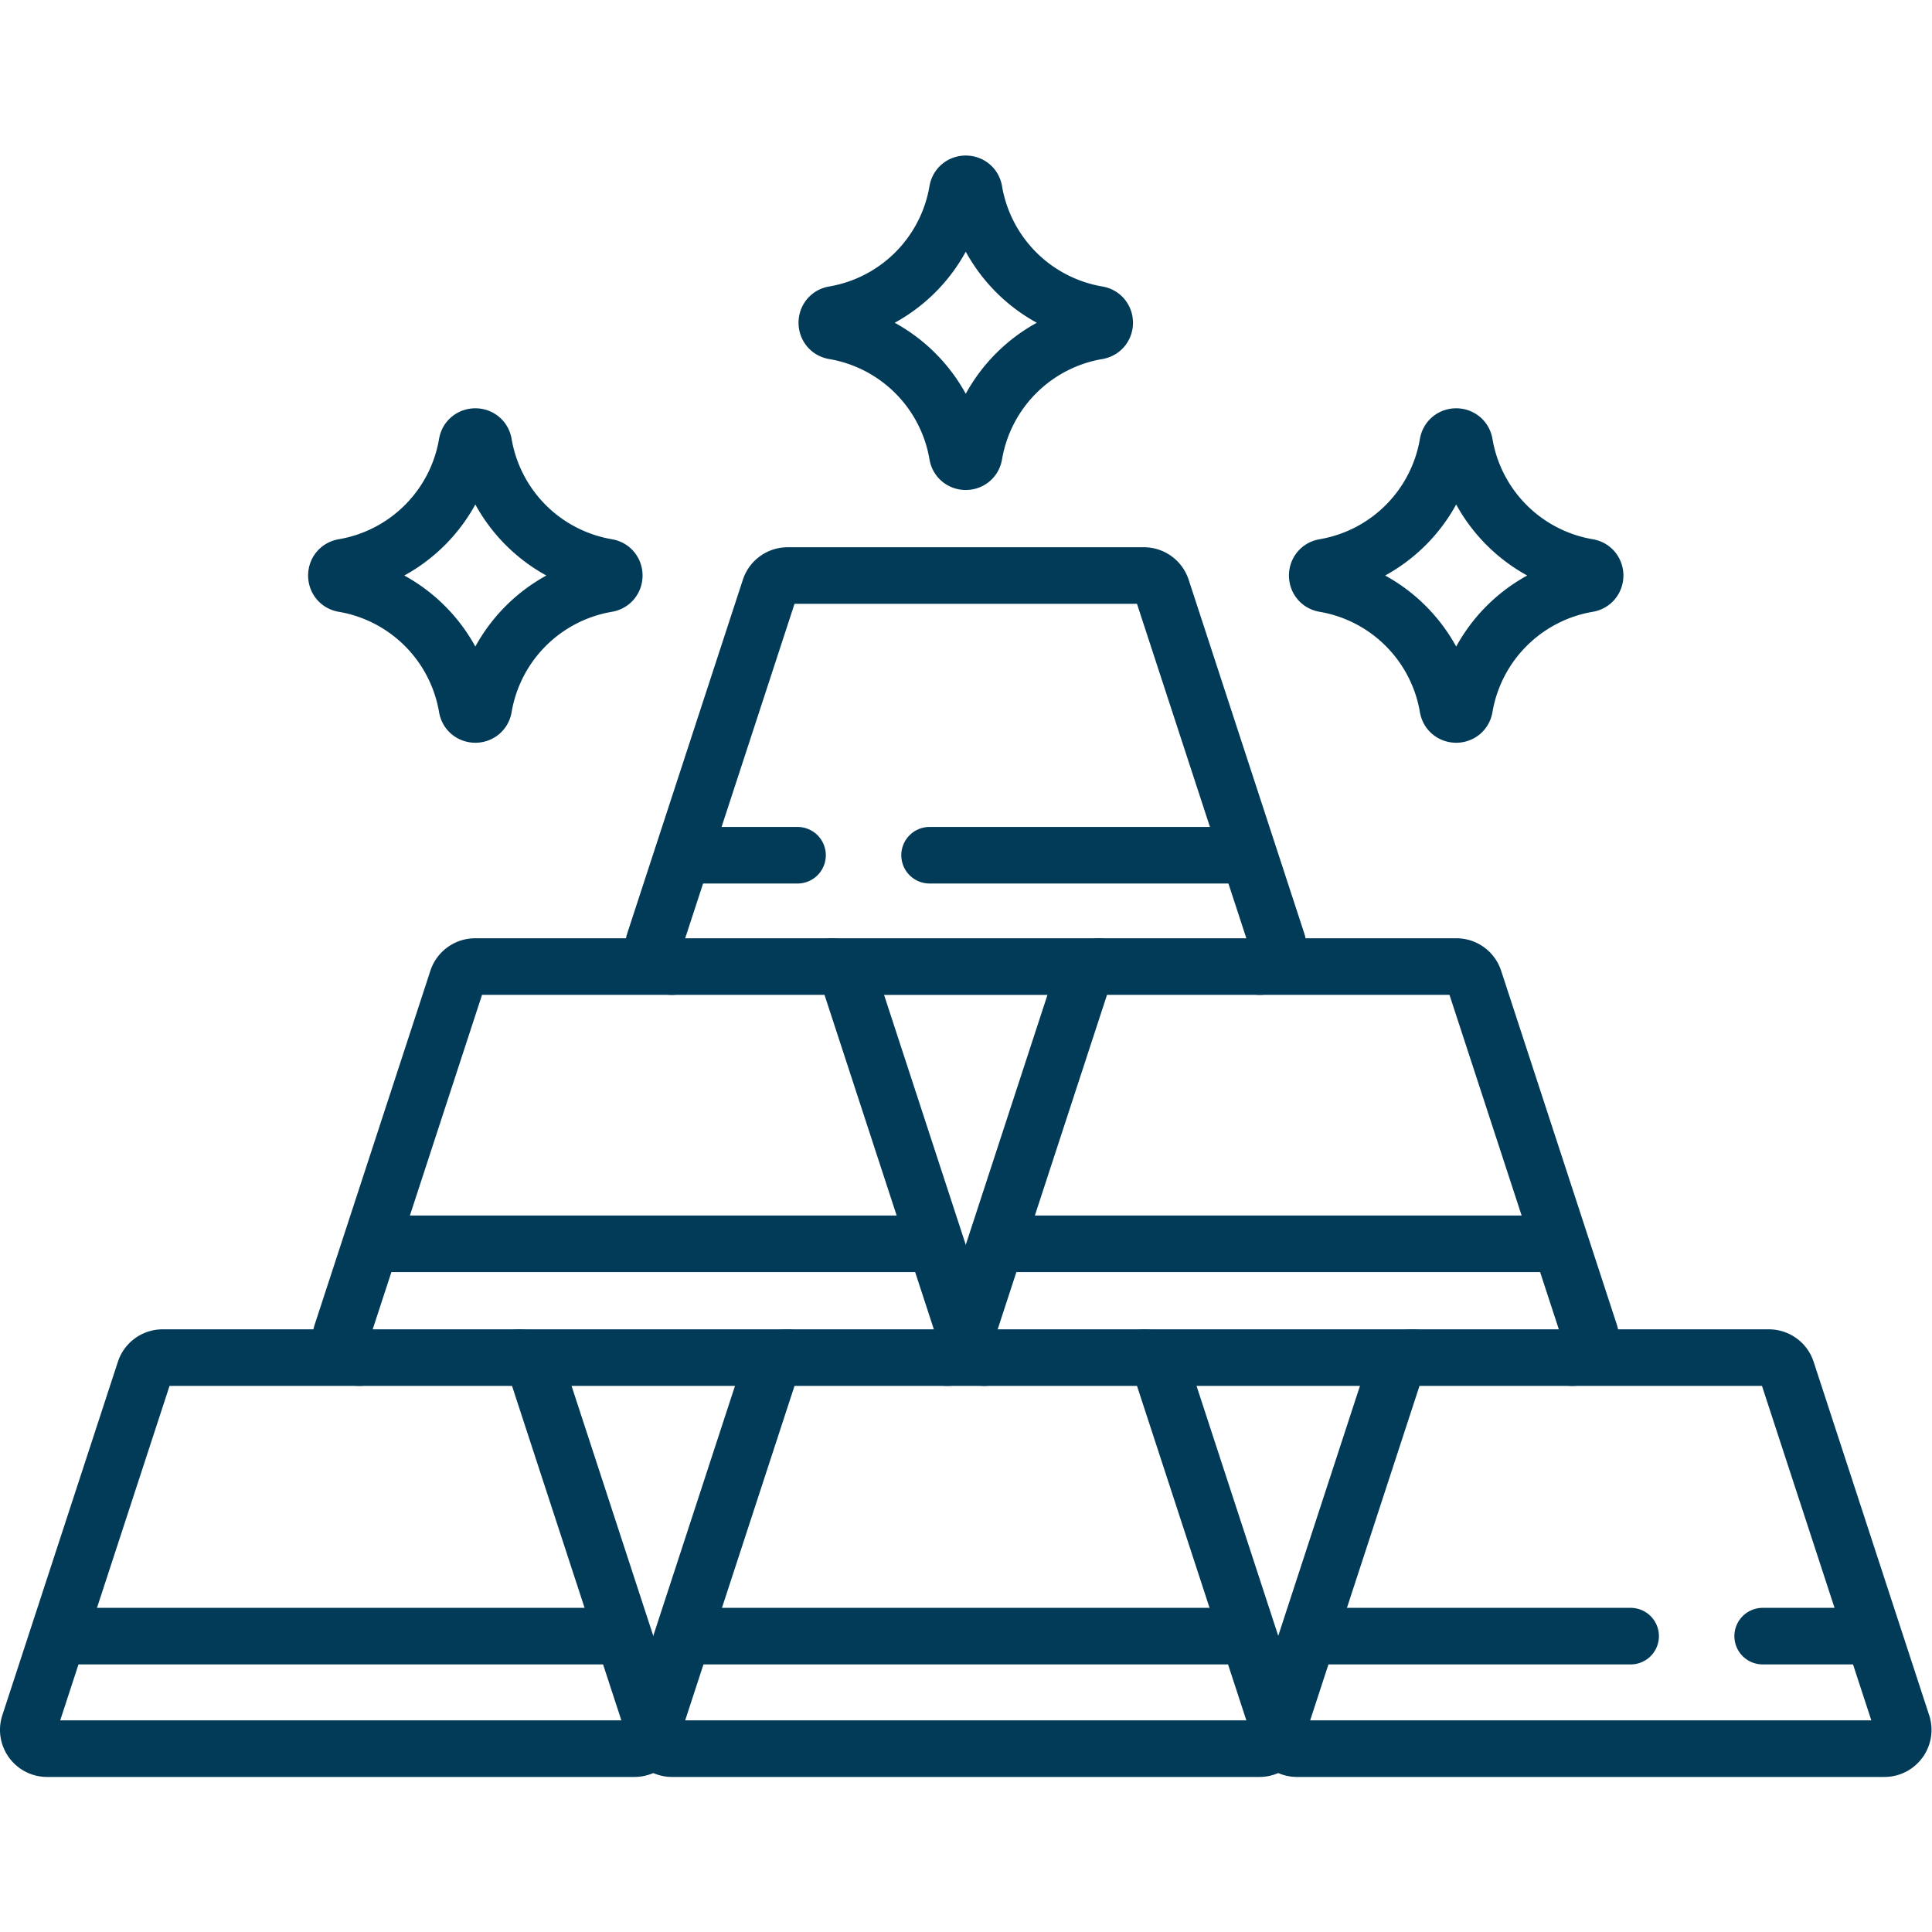
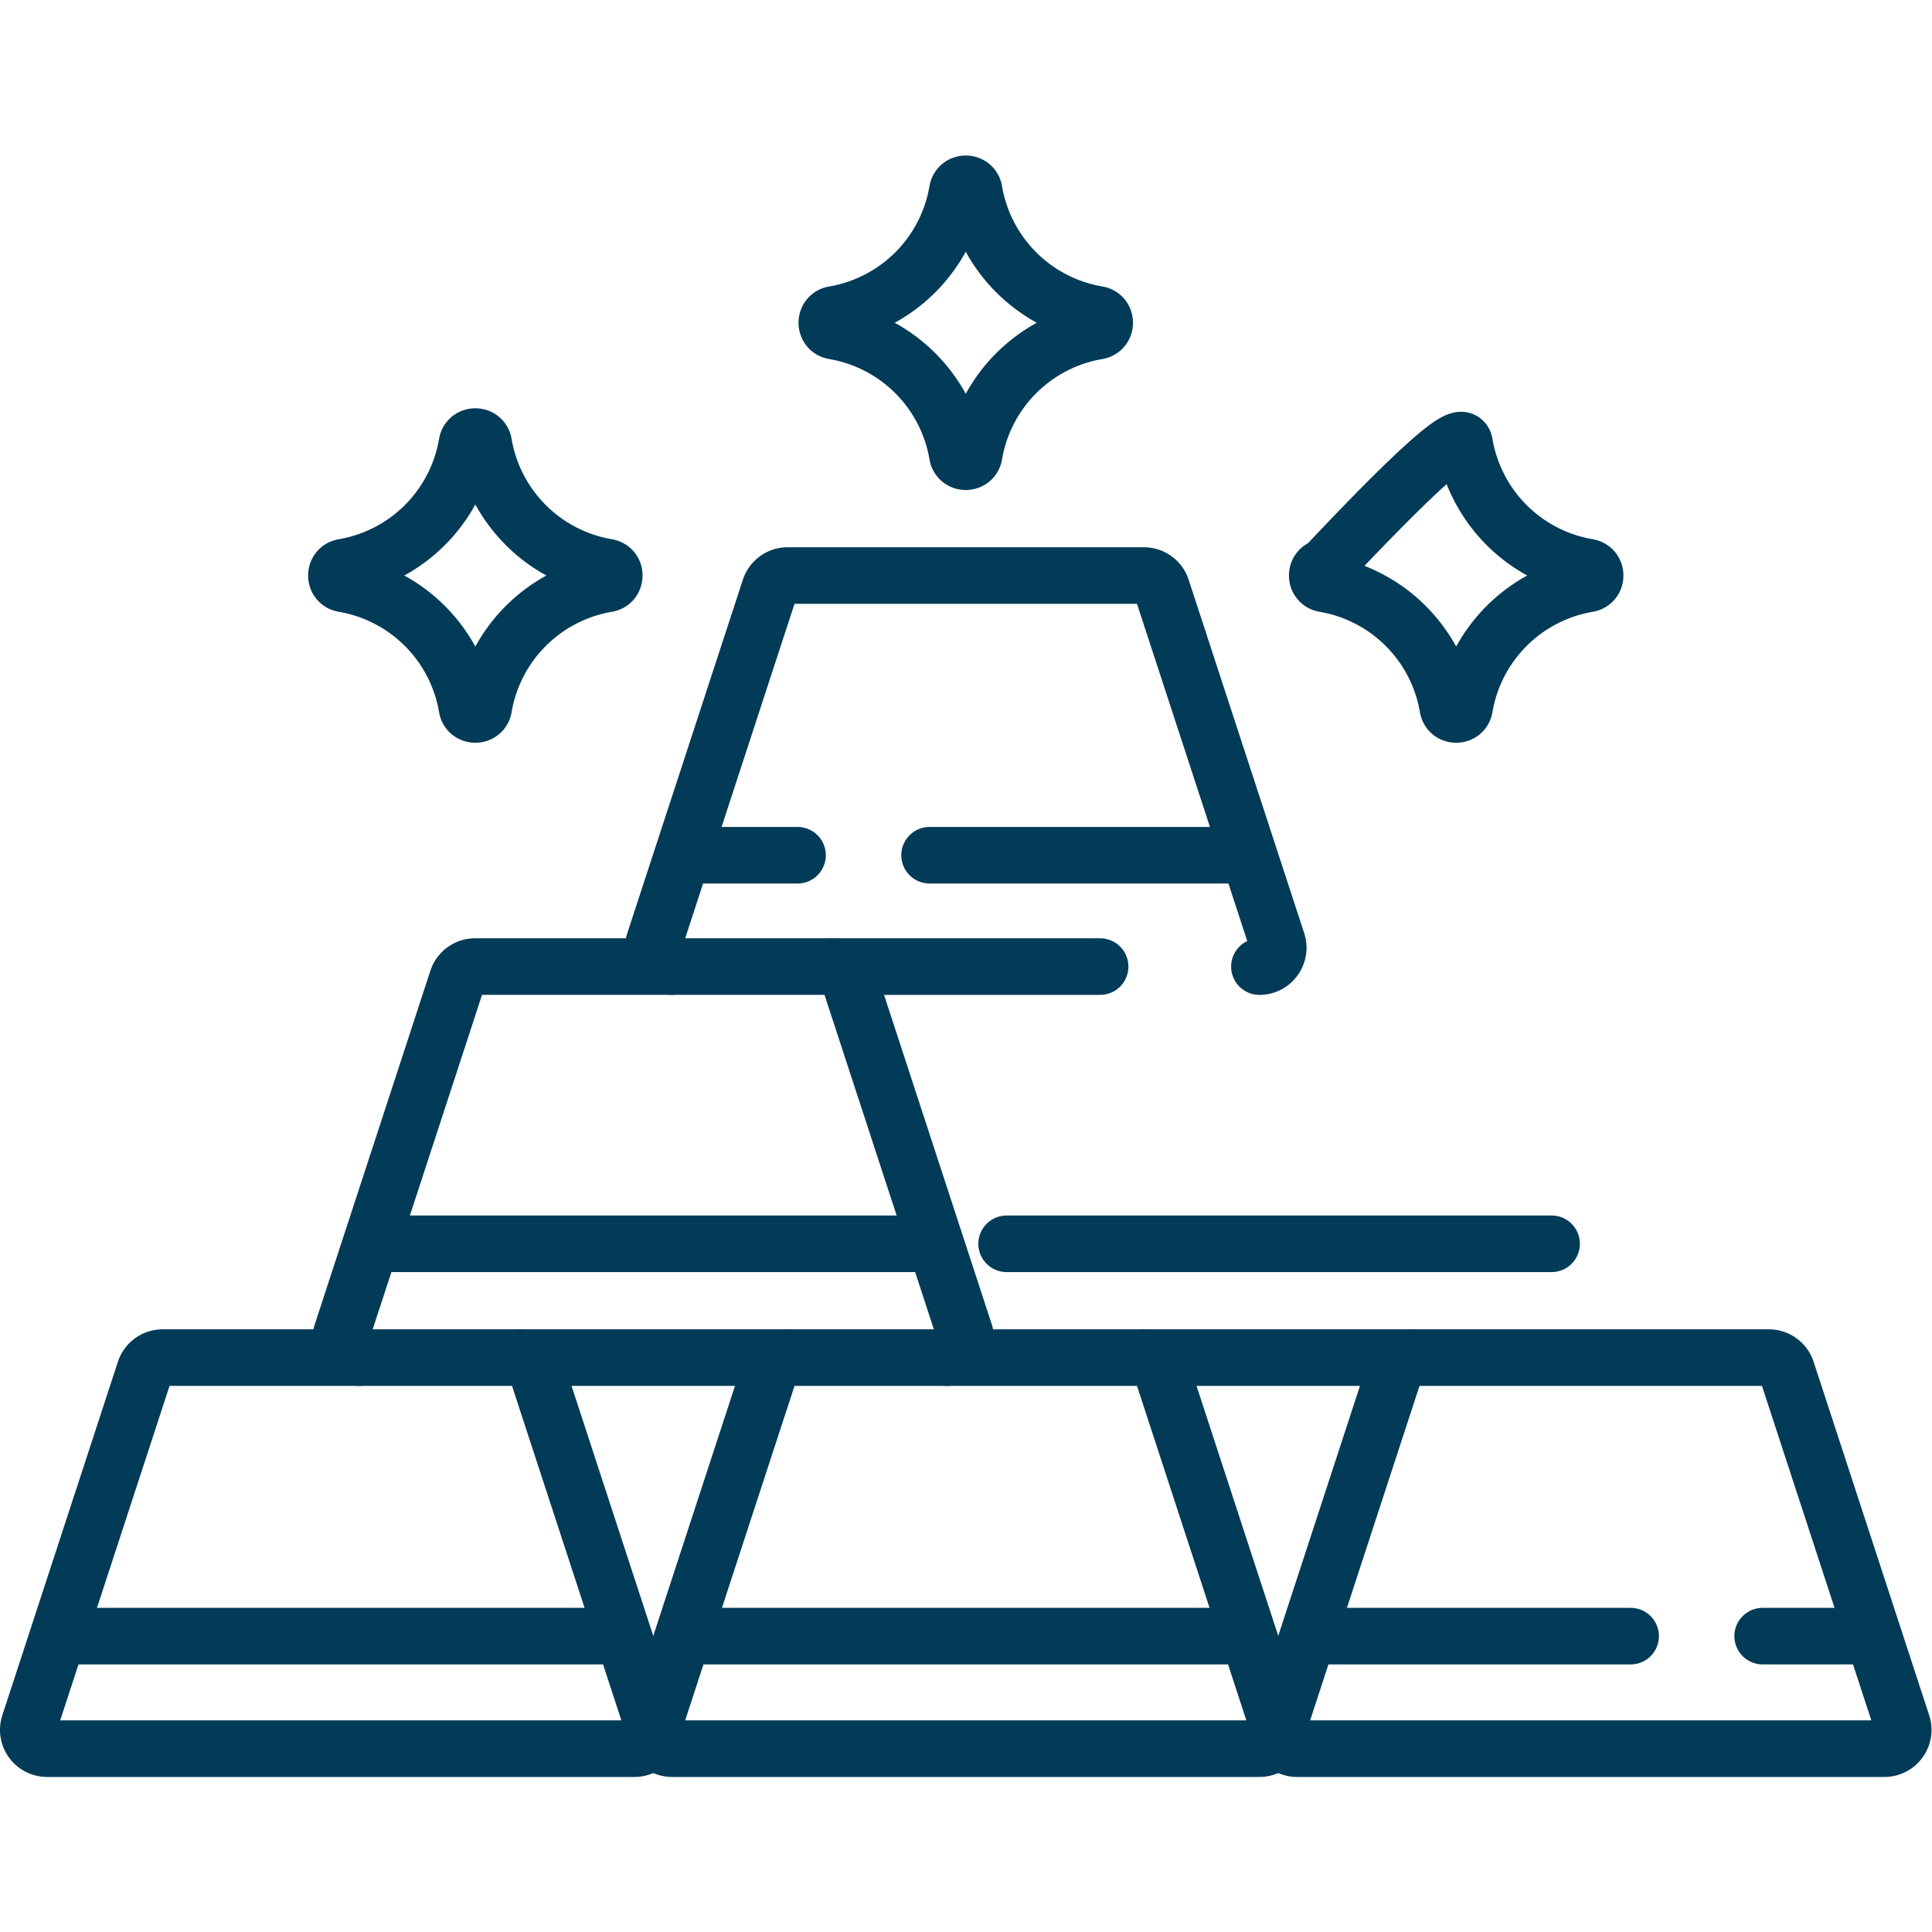
<svg xmlns="http://www.w3.org/2000/svg" version="1.1" width="512" height="512" x="0" y="0" viewBox="0 0 682.667 682.667" style="enable-background:new 0 0 512 512" xml:space="preserve" class="">
  <g>
    <defs>
      <clipPath id="a">
        <path d="M0 512h512V0H0Z" fill="#023b58" data-original="#000000" opacity="1" />
      </clipPath>
    </defs>
    <g clip-path="url(#a)" transform="matrix(1.333 0 0 -1.333 0 682.667)">
      <path d="M0 0c3.39 0 5.79 3.311 4.737 6.532l-30.629 93.689a4.984 4.984 0 0 1-4.737 3.435h-94.434a4.984 4.984 0 0 1-4.737-3.435l-30.629-93.689C-161.482 3.311-159.082 0-155.692 0Z" style="stroke-linecap: round; stroke-linejoin: round; stroke-miterlimit: 10; stroke-dasharray: none; stroke-opacity: 1;" transform="translate(499.513 48.6)" fill="none" stroke="#023B58" stroke-width="15px" stroke-linecap="round" stroke-linejoin="round" stroke-miterlimit="10" stroke-dasharray="none" stroke-opacity="" data-original="#000000" opacity="1" class="" />
      <path d="M0 0h71.232" style="stroke-linecap: round; stroke-linejoin: round; stroke-miterlimit: 10; stroke-dasharray: none; stroke-opacity: 1;" transform="translate(220.384 255.909)" fill="none" stroke="#023B58" stroke-width="15px" stroke-linecap="round" stroke-linejoin="round" stroke-miterlimit="10" stroke-dasharray="none" stroke-opacity="" data-original="#000000" opacity="1" class="" />
      <path d="M0 0c3.389 0 5.79 3.311 4.737 6.532l-30.629 93.689a4.984 4.984 0 0 1-4.737 3.435h-94.434a4.984 4.984 0 0 1-4.737-3.435l-30.629-93.689C-161.482 3.311-159.082 0-155.692 0" style="stroke-linecap: round; stroke-linejoin: round; stroke-miterlimit: 10; stroke-dasharray: none; stroke-opacity: 1;" transform="translate(333.846 255.909)" fill="none" stroke="#023B58" stroke-width="15px" stroke-linecap="round" stroke-linejoin="round" stroke-miterlimit="10" stroke-dasharray="none" stroke-opacity="" data-original="#000000" opacity="1" class="" />
-       <path d="M0 0c3.389 0 5.79 3.311 4.736 6.532l-30.629 93.689a4.982 4.982 0 0 1-4.736 3.435h-94.434a4.984 4.984 0 0 1-4.737-3.435l-30.629-93.689C-161.482 3.311-159.082 0-155.692 0" style="stroke-linecap: round; stroke-linejoin: round; stroke-miterlimit: 10; stroke-dasharray: none; stroke-opacity: 1;" transform="translate(416.68 152.257)" fill="none" stroke="#023B58" stroke-width="15px" stroke-linecap="round" stroke-linejoin="round" stroke-miterlimit="10" stroke-dasharray="none" stroke-opacity="" data-original="#000000" opacity="1" class="" />
      <path d="M0 0h71.232" style="stroke-linecap: round; stroke-linejoin: round; stroke-miterlimit: 10; stroke-dasharray: none; stroke-opacity: 1;" transform="translate(303.217 152.257)" fill="none" stroke="#023B58" stroke-width="15px" stroke-linecap="round" stroke-linejoin="round" stroke-miterlimit="10" stroke-dasharray="none" stroke-opacity="" data-original="#000000" opacity="1" class="" />
      <path d="M0 0c3.39 0 5.79 3.311 4.737 6.532l-30.629 93.689a4.984 4.984 0 0 1-4.737 3.435h-94.434a4.984 4.984 0 0 1-4.737-3.435l-30.629-93.689C-161.482 3.311-159.082 0-155.692 0" style="stroke-linecap: round; stroke-linejoin: round; stroke-miterlimit: 10; stroke-dasharray: none; stroke-opacity: 1;" transform="translate(251.013 152.257)" fill="none" stroke="#023B58" stroke-width="15px" stroke-linecap="round" stroke-linejoin="round" stroke-miterlimit="10" stroke-dasharray="none" stroke-opacity="" data-original="#000000" opacity="1" class="" />
      <path d="M0 0h71.232" style="stroke-linecap: round; stroke-linejoin: round; stroke-miterlimit: 10; stroke-dasharray: none; stroke-opacity: 1;" transform="translate(137.55 152.257)" fill="none" stroke="#023B58" stroke-width="15px" stroke-linecap="round" stroke-linejoin="round" stroke-miterlimit="10" stroke-dasharray="none" stroke-opacity="" data-original="#000000" opacity="1" class="" />
      <path d="M0 0h-94.435a4.983 4.983 0 0 1-4.736-3.435L-129.8-97.124c-1.054-3.221 1.347-6.532 4.737-6.532H30.629c3.389 0 5.79 3.311 4.737 6.532L4.737-3.435A4.984 4.984 0 0 1 0 0Z" style="stroke-linecap: round; stroke-linejoin: round; stroke-miterlimit: 10; stroke-dasharray: none; stroke-opacity: 1;" transform="translate(303.217 152.256)" fill="none" stroke="#023B58" stroke-width="15px" stroke-linecap="round" stroke-linejoin="round" stroke-miterlimit="10" stroke-dasharray="none" stroke-opacity="" data-original="#000000" opacity="1" class="" />
      <path d="M0 0h-94.434a4.984 4.984 0 0 1-4.737-3.435L-129.8-97.124c-1.053-3.221 1.347-6.532 4.737-6.532H30.629c3.39 0 5.79 3.311 4.737 6.532L4.737-3.435A4.984 4.984 0 0 1 0 0Z" style="stroke-linecap: round; stroke-linejoin: round; stroke-miterlimit: 10; stroke-dasharray: none; stroke-opacity: 1;" transform="translate(137.55 152.256)" fill="none" stroke="#023B58" stroke-width="15px" stroke-linecap="round" stroke-linejoin="round" stroke-miterlimit="10" stroke-dasharray="none" stroke-opacity="" data-original="#000000" opacity="1" class="" />
      <path d="M0 0h27.592" style="stroke-linecap: round; stroke-linejoin: round; stroke-miterlimit: 10; stroke-dasharray: none; stroke-opacity: 1;" transform="translate(467.242 78.428)" fill="none" stroke="#023B58" stroke-width="15px" stroke-linecap="round" stroke-linejoin="round" stroke-miterlimit="10" stroke-dasharray="none" stroke-opacity="" data-original="#000000" opacity="1" class="" />
      <path d="M0 0h83.854" style="stroke-linecap: round; stroke-linejoin: round; stroke-miterlimit: 10; stroke-dasharray: none; stroke-opacity: 1;" transform="translate(348.389 78.428)" fill="none" stroke="#023B58" stroke-width="15px" stroke-linecap="round" stroke-linejoin="round" stroke-miterlimit="10" stroke-dasharray="none" stroke-opacity="" data-original="#000000" opacity="1" class="" />
      <path d="M0 0v0a40 40 0 0 1 32.729-32.729c2.502-.425 2.502-4.02 0-4.445A40 40 0 0 1 0-69.903c-.425-2.503-4.02-2.503-4.445 0a40 40 0 0 1-32.729 32.729c-2.503.425-2.503 4.02 0 4.445A40 40 0 0 1-4.445 0C-4.02 2.502-.425 2.502 0 0Z" style="stroke-linecap: round; stroke-linejoin: round; stroke-miterlimit: 10; stroke-dasharray: none; stroke-opacity: 1;" transform="translate(128.223 394.523)" fill="none" stroke="#023B58" stroke-width="15px" stroke-linecap="round" stroke-linejoin="round" stroke-miterlimit="10" stroke-dasharray="none" stroke-opacity="" data-original="#000000" opacity="1" class="" />
      <path d="M0 0v0a40 40 0 0 1 32.729-32.729c2.502-.425 2.502-4.02 0-4.445A40 40 0 0 1 0-69.903c-.425-2.503-4.02-2.503-4.445 0a40 40 0 0 1-32.729 32.729c-2.503.425-2.503 4.02 0 4.445A40 40 0 0 1-4.445 0C-4.02 2.502-.425 2.502 0 0Z" style="stroke-linecap: round; stroke-linejoin: round; stroke-miterlimit: 10; stroke-dasharray: none; stroke-opacity: 1;" transform="translate(258.223 461.523)" fill="none" stroke="#023B58" stroke-width="15px" stroke-linecap="round" stroke-linejoin="round" stroke-miterlimit="10" stroke-dasharray="none" stroke-opacity="" data-original="#000000" opacity="1" class="" />
-       <path d="M0 0v0a40 40 0 0 1 32.729-32.729c2.502-.425 2.502-4.02 0-4.445A40 40 0 0 1 0-69.903c-.425-2.503-4.02-2.503-4.445 0a40 40 0 0 1-32.729 32.729c-2.503.425-2.503 4.02 0 4.445A40 40 0 0 1-4.445 0C-4.02 2.502-.425 2.502 0 0Z" style="stroke-linecap: round; stroke-linejoin: round; stroke-miterlimit: 10; stroke-dasharray: none; stroke-opacity: 1;" transform="translate(388.223 394.523)" fill="none" stroke="#023B58" stroke-width="15px" stroke-linecap="round" stroke-linejoin="round" stroke-miterlimit="10" stroke-dasharray="none" stroke-opacity="" data-original="#000000" opacity="1" class="" />
+       <path d="M0 0v0a40 40 0 0 1 32.729-32.729c2.502-.425 2.502-4.02 0-4.445A40 40 0 0 1 0-69.903c-.425-2.503-4.02-2.503-4.445 0a40 40 0 0 1-32.729 32.729c-2.503.425-2.503 4.02 0 4.445C-4.02 2.502-.425 2.502 0 0Z" style="stroke-linecap: round; stroke-linejoin: round; stroke-miterlimit: 10; stroke-dasharray: none; stroke-opacity: 1;" transform="translate(388.223 394.523)" fill="none" stroke="#023B58" stroke-width="15px" stroke-linecap="round" stroke-linejoin="round" stroke-miterlimit="10" stroke-dasharray="none" stroke-opacity="" data-original="#000000" opacity="1" class="" />
      <path d="M0 0h146.599" style="stroke-linecap: round; stroke-linejoin: round; stroke-miterlimit: 10; stroke-dasharray: none; stroke-opacity: 1;" transform="translate(17.127 78.428)" fill="none" stroke="#023B58" stroke-width="15px" stroke-linecap="round" stroke-linejoin="round" stroke-miterlimit="10" stroke-dasharray="none" stroke-opacity="" data-original="#000000" opacity="1" class="" />
      <path d="M0 0h145.834" style="stroke-linecap: round; stroke-linejoin: round; stroke-miterlimit: 10; stroke-dasharray: none; stroke-opacity: 1;" transform="translate(183.446 78.428)" fill="none" stroke="#023B58" stroke-width="15px" stroke-linecap="round" stroke-linejoin="round" stroke-miterlimit="10" stroke-dasharray="none" stroke-opacity="" data-original="#000000" opacity="1" class="" />
      <path d="M0 0h144.458" style="stroke-linecap: round; stroke-linejoin: round; stroke-miterlimit: 10; stroke-dasharray: none; stroke-opacity: 1;" transform="translate(266.834 182.428)" fill="none" stroke="#023B58" stroke-width="15px" stroke-linecap="round" stroke-linejoin="round" stroke-miterlimit="10" stroke-dasharray="none" stroke-opacity="" data-original="#000000" opacity="1" class="" />
      <path d="M0 0h144.688" style="stroke-linecap: round; stroke-linejoin: round; stroke-miterlimit: 10; stroke-dasharray: none; stroke-opacity: 1;" transform="translate(101.05 182.428)" fill="none" stroke="#023B58" stroke-width="15px" stroke-linecap="round" stroke-linejoin="round" stroke-miterlimit="10" stroke-dasharray="none" stroke-opacity="" data-original="#000000" opacity="1" class="" />
      <path d="M0 0h82.567" style="stroke-linecap: round; stroke-linejoin: round; stroke-miterlimit: 10; stroke-dasharray: none; stroke-opacity: 1;" transform="translate(246.408 285.428)" fill="none" stroke="#023B58" stroke-width="15px" stroke-linecap="round" stroke-linejoin="round" stroke-miterlimit="10" stroke-dasharray="none" stroke-opacity="" data-original="#000000" opacity="1" class="" />
      <path d="M0 0h26.892" style="stroke-linecap: round; stroke-linejoin: round; stroke-miterlimit: 10; stroke-dasharray: none; stroke-opacity: 1;" transform="translate(184.516 285.428)" fill="none" stroke="#023B58" stroke-width="15px" stroke-linecap="round" stroke-linejoin="round" stroke-miterlimit="10" stroke-dasharray="none" stroke-opacity="" data-original="#000000" opacity="1" class="" />
    </g>
  </g>
</svg>